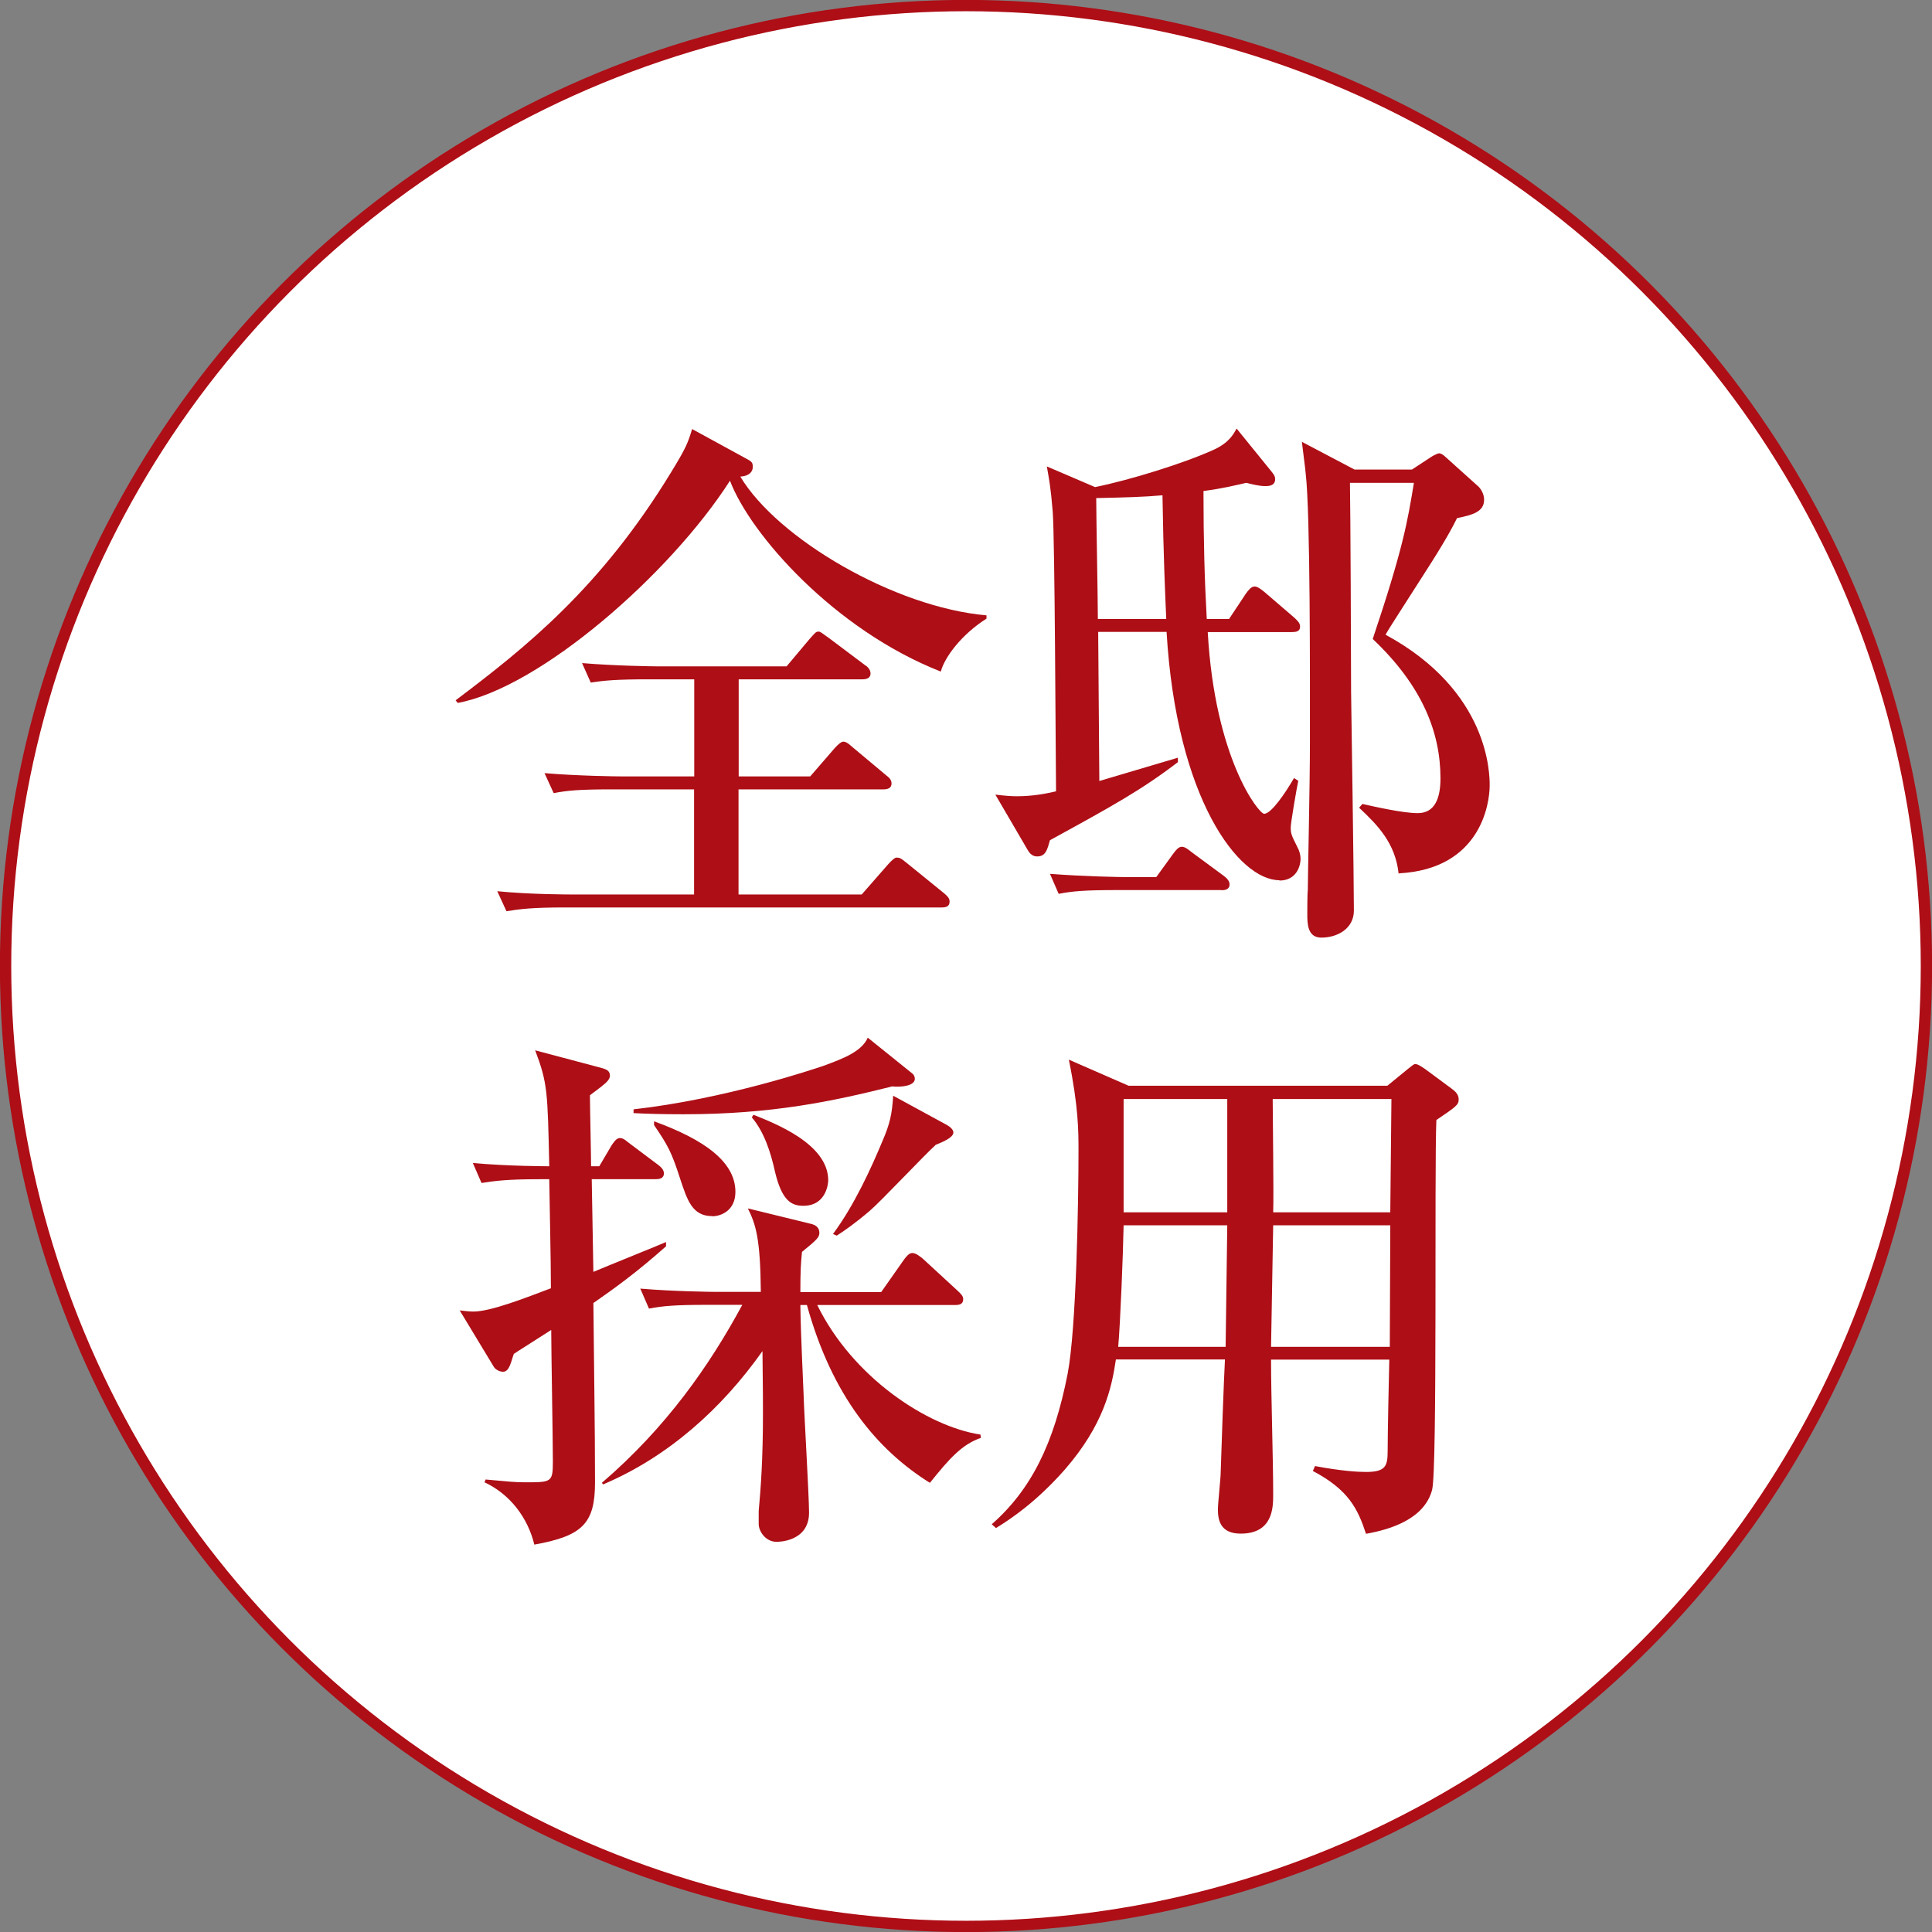
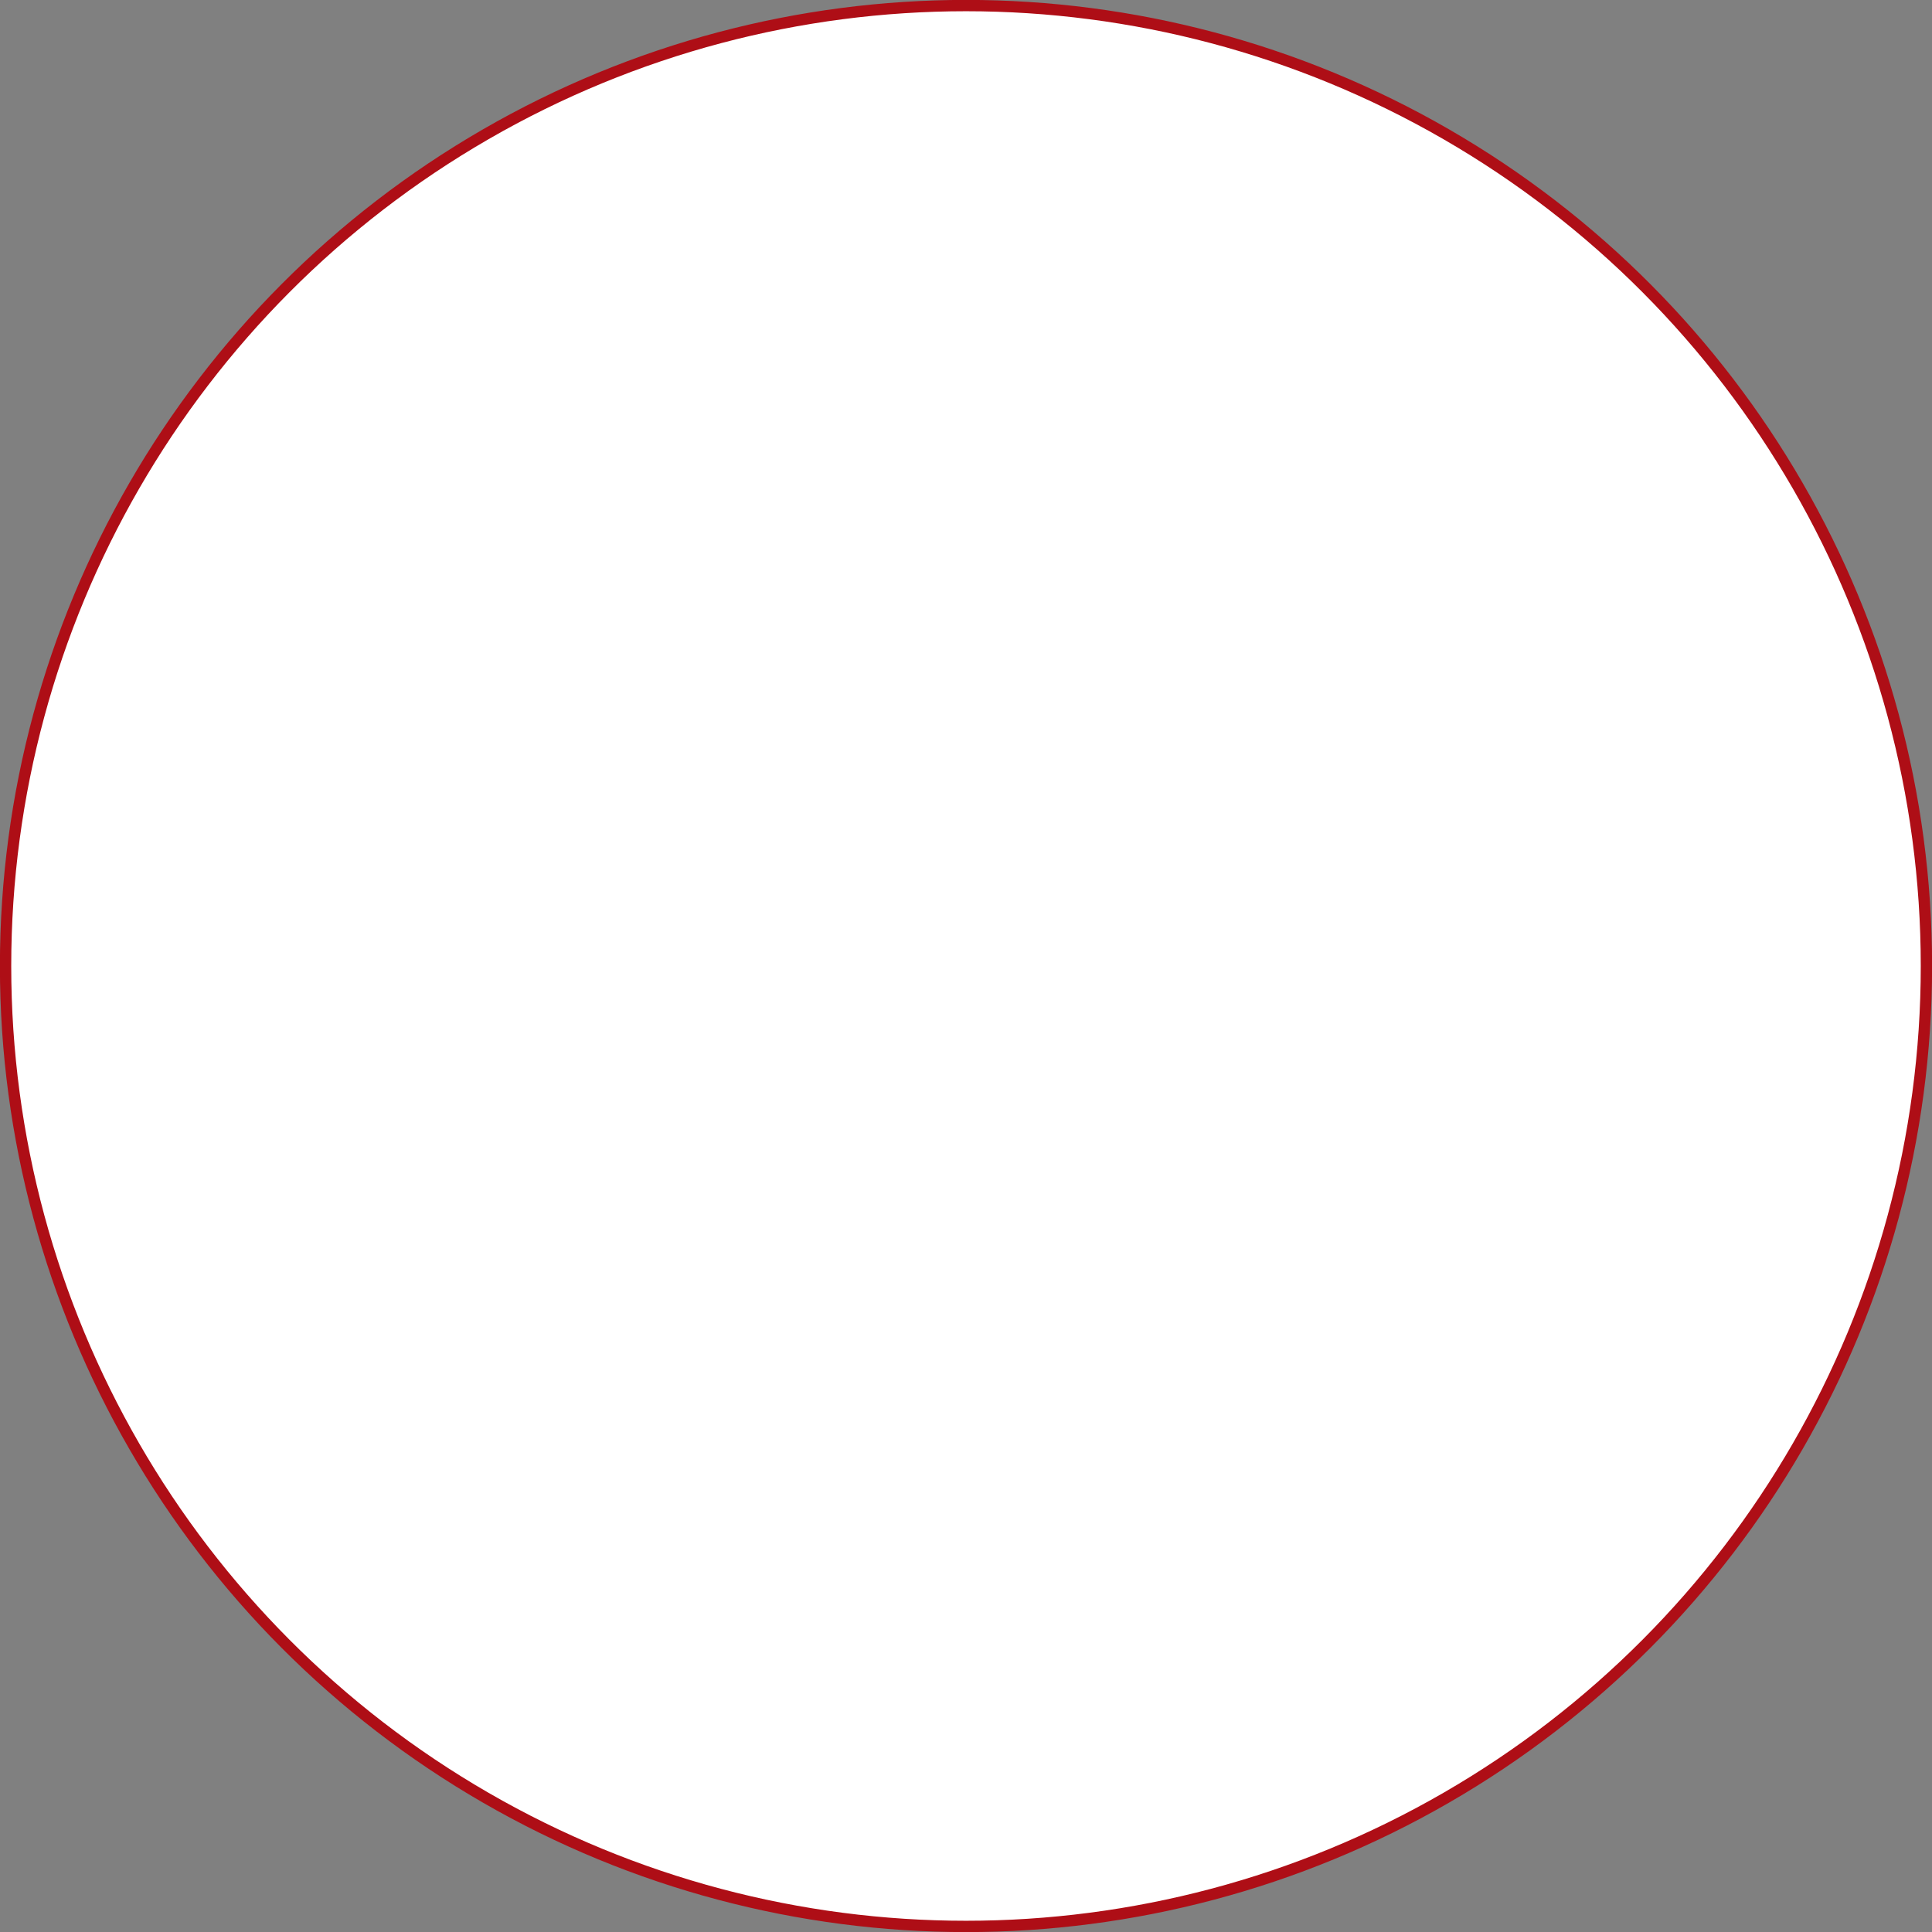
<svg xmlns="http://www.w3.org/2000/svg" id="_レイヤー_1" viewBox="0 0 117.8 117.8">
  <rect x="0" y="0" width="117.8" height="117.8" fill="#808080" stroke="none" />
  <defs>
    <style>.cls-1{fill:#ae0e16;stroke-width:0px;}.cls-2{fill:#fff;stroke:#ae0e16;stroke-miterlimit:10;stroke-width:.69px;}</style>
  </defs>
  <circle class="cls-2" cx="58.9" cy="58.9" r="58.56" />
-   <path class="cls-1" d="M57.37,40.95c-6.51-2.55-11.64-8.4-12.86-11.64-3.67,5.72-11.6,12.63-16.6,13.55l-.13-.16c4.26-3.21,8.83-6.84,13.13-13.89.89-1.45,1.03-1.78,1.29-2.65l3.44,1.88c.23.13.26.23.26.43,0,.3-.23.56-.76.59,2.25,3.77,9.39,7.97,15.01,8.46v.2c-1.52.96-2.55,2.35-2.78,3.21ZM57.4,55.33h-22.95c-2.05,0-2.74.1-3.57.23l-.56-1.22c2.02.2,4.36.2,4.73.2h7.27v-6.41h-4.99c-2.05,0-2.74.07-3.57.23l-.56-1.22c2.02.17,4.36.2,4.73.2h4.4v-5.92h-2.74c-2.02,0-2.74.07-3.57.2l-.53-1.19c2.02.17,4.33.2,4.7.2h7.77l1.42-1.69c.33-.36.36-.43.53-.43.13,0,.16.07.59.36l2.25,1.69c.07.03.33.23.33.5,0,.3-.26.36-.5.36h-7.54v5.92h4.36l1.49-1.72q.36-.4.53-.4c.1,0,.23.03.59.36l2.02,1.69c.17.13.33.27.33.5,0,.3-.26.36-.5.36h-8.83v6.41h7.51l1.62-1.85q.36-.4.5-.4c.2,0,.26.03.63.33l2.28,1.85c.2.17.33.3.33.5,0,.33-.26.36-.5.36Z" />
-   <path class="cls-1" d="M78.01,53.67c-2.48,0-6.28-4.96-6.88-15.14h-4.17l.07,9.09c.76-.23,4.1-1.22,4.79-1.42v.27c-2.21,1.69-4,2.68-7.8,4.76-.17.59-.26.99-.79.99-.33,0-.5-.27-.59-.43l-1.95-3.34c.59.07.93.1,1.32.1.99,0,1.82-.17,2.38-.3-.03-2.98-.07-15.04-.2-17.03-.13-1.59-.23-2.02-.36-2.78l2.94,1.26c2.12-.43,5.42-1.45,7.24-2.28.93-.43,1.19-.93,1.39-1.29l2.15,2.65c.07.1.2.23.2.43,0,.4-.36.43-.6.43-.4,0-.86-.13-1.16-.2-.76.17-1.36.33-2.61.5,0,3.04.07,5.49.2,7.8h1.36l1.03-1.55c.13-.17.3-.43.53-.43.2,0,.46.23.59.33l1.85,1.59c.17.17.33.3.33.53,0,.3-.26.33-.5.33h-5.13c.43,7.7,3.11,11.08,3.44,11.08.43,0,1.29-1.26,1.82-2.18l.26.17c-.1.46-.46,2.55-.46,2.84,0,.36.03.46.4,1.19.13.23.2.5.2.73,0,.4-.23,1.32-1.29,1.32ZM74.47,54.27h-6.35c-2.02,0-2.74.07-3.57.23l-.53-1.22c2.02.16,4.33.2,4.7.2h1.78l1.03-1.42c.17-.23.33-.43.53-.43s.4.17.6.33l1.98,1.46c.17.13.33.3.33.5,0,.33-.3.36-.5.36ZM70.87,30.2c-1.09.1-2.22.13-4.03.17,0,1.06.1,6.22.1,7.37h4.17c-.07-1.59-.17-3.8-.23-7.54ZM85.28,53.28c-.2-1.88-1.29-2.98-2.41-4.03l.2-.23c.76.17,2.48.56,3.37.56,1.06,0,1.39-.93,1.39-2.12,0-2.78-1.09-5.62-4.13-8.5,1.85-5.52,2.12-7.14,2.51-9.52h-3.9c.03,1.32.07,10.75.07,12.76.03,2.08.17,11.41.17,13.32,0,1.12-1.03,1.65-1.98,1.65-.86,0-.86-.86-.86-1.46,0-.1,0-1.26.03-1.42,0-.96.13-6.25.13-9.06,0-3.67.03-13.99-.26-16.37,0-.13-.2-1.62-.23-1.92l3.21,1.69h3.5l1.16-.76c.1-.07.4-.23.5-.23s.23.07.43.26l1.98,1.78c.16.17.33.46.33.79,0,.73-.69.93-1.65,1.12-.26.53-.73,1.42-1.95,3.31-1.92,3.01-2.15,3.34-2.41,3.8,6.35,3.44,6.35,8.53,6.35,9.19,0,1.13-.56,5.09-5.52,5.36Z" />
-   <path class="cls-1" d="M36.18,79.44c.03,3.27.1,7.67.1,10.94,0,2.51-.76,3.27-3.7,3.8-.4-1.65-1.49-3.08-3.04-3.8l.07-.17c1.42.13,1.79.17,2.41.17,1.62,0,1.69,0,1.69-1.29s-.1-6.84-.1-8c-1.02.66-2.08,1.32-2.28,1.46-.17.46-.26,1.09-.66,1.09-.2,0-.46-.13-.56-.3l-2.08-3.44c.33.03.53.07.83.07,1.06,0,3.17-.83,4.73-1.42,0-1.85-.07-4.43-.1-6.65h-.56c-2.02,0-2.74.1-3.57.23l-.53-1.22c2.12.2,4.63.2,4.66.2-.1-4.56-.1-5.06-.86-7.07l4.1,1.09c.2.07.46.13.46.46,0,.2-.2.4-.33.5-.13.13-.76.59-.89.69,0,.69.07,3.7.07,4.33h.5l.76-1.29c.1-.13.26-.43.5-.43s.4.2.63.36l1.72,1.29c.17.13.33.3.33.5,0,.33-.3.36-.53.36h-3.87l.1,5.65c.53-.23,4.4-1.79,4.43-1.82v.26c-1.82,1.62-3.17,2.58-4.4,3.44ZM56.71,90.42c-3.24-2.02-5.98-5.32-7.51-10.85h-.4c.03,2.02.17,4.6.2,5.52.03,1.12.33,6.12.33,7.14,0,1.78-1.88,1.78-1.98,1.78-.66,0-1.09-.63-1.09-1.09v-.79c.13-1.42.26-3.17.26-5.95,0-.86,0-1.09-.03-3.8-2.48,3.51-5.75,6.45-9.72,8.13l-.07-.1c3.93-3.37,6.58-7.18,8.56-10.85h-2.12c-2.02,0-2.74.07-3.57.23l-.53-1.22c1.98.17,4.33.2,4.7.2h2.65c-.03-3.24-.3-4.1-.79-5.09l3.8.93c.33.07.56.23.56.56,0,.27-.16.43-1.06,1.16-.07.69-.1,1.16-.1,2.45h4.93l1.39-1.98c.13-.17.3-.4.5-.4.23,0,.46.2.63.33l2.15,1.98c.17.17.33.3.33.5,0,.33-.26.36-.5.36h-8.4c2.15,4.4,6.71,7.41,9.95,7.9l.03.2c-1.16.4-1.92,1.26-3.11,2.74ZM54.37,66.25c-3.57.89-7.27,1.69-12.7,1.69-1.32,0-2.28-.03-3.04-.07v-.23c5.59-.63,10.98-2.45,11.57-2.65,1.26-.46,2.35-.89,2.71-1.72l2.71,2.18c.1.07.16.2.16.33,0,.4-.73.53-1.42.46ZM43.42,74.15c-1.22,0-1.52-.99-1.95-2.28-.53-1.65-.76-2.05-1.59-3.27v-.23c3.08,1.12,4.96,2.48,4.96,4.3,0,1.13-.86,1.49-1.42,1.49ZM48.98,73.52c-.69,0-1.29-.26-1.72-2.05-.26-1.19-.66-2.45-1.42-3.34l.1-.16c1.32.53,4.56,1.78,4.56,4,0,.1-.07,1.55-1.52,1.55ZM57.04,69.82c-.66.59-3.37,3.47-4,4-.89.76-1.55,1.22-2.02,1.52l-.23-.1c1.32-1.78,2.35-4.07,3.01-5.65.46-1.06.59-1.65.66-2.78l3.27,1.78c.23.13.4.3.4.46,0,.3-.59.56-1.09.76Z" />
-   <path class="cls-1" d="M84.58,66.21l1.26-1.03c.33-.26.36-.3.46-.3.17,0,.43.2.59.3l1.65,1.22c.23.17.4.36.4.63,0,.33-.13.43-1.36,1.26-.13,2.98.07,21.29-.26,22.55-.46,1.75-2.48,2.41-4.03,2.68-.5-1.52-1.06-2.68-3.24-3.83l.13-.3c1.59.3,2.61.36,3.11.36,1.19,0,1.32-.36,1.32-1.26,0-1.06.07-4.46.1-5.59h-7.21c0,2.28.13,5.95.13,8.23,0,.76,0,2.38-1.98,2.38-1.29,0-1.39-.89-1.39-1.49,0-.36.17-1.88.17-2.25.03-1.09.2-5.88.26-6.88h-6.65c-.26,1.78-.76,4-3.11,6.71-1.72,1.95-3.24,2.98-4.2,3.57l-.26-.23c2.41-2.12,3.8-4.93,4.63-9.19.53-2.78.66-10.45.66-13.59,0-1.16,0-2.68-.59-5.55l3.64,1.59h15.77ZM68.51,74.71c-.03,1.69-.2,5.98-.33,7.41h6.55l.1-7.41h-6.32ZM68.51,67.01v6.91h6.32v-6.91h-6.32ZM84.74,82.12l.03-7.41h-7.14l-.13,7.41h7.24ZM84.77,73.92l.07-6.91h-7.24c0,.99.07,5.82.03,6.91h7.14Z" />
</svg>